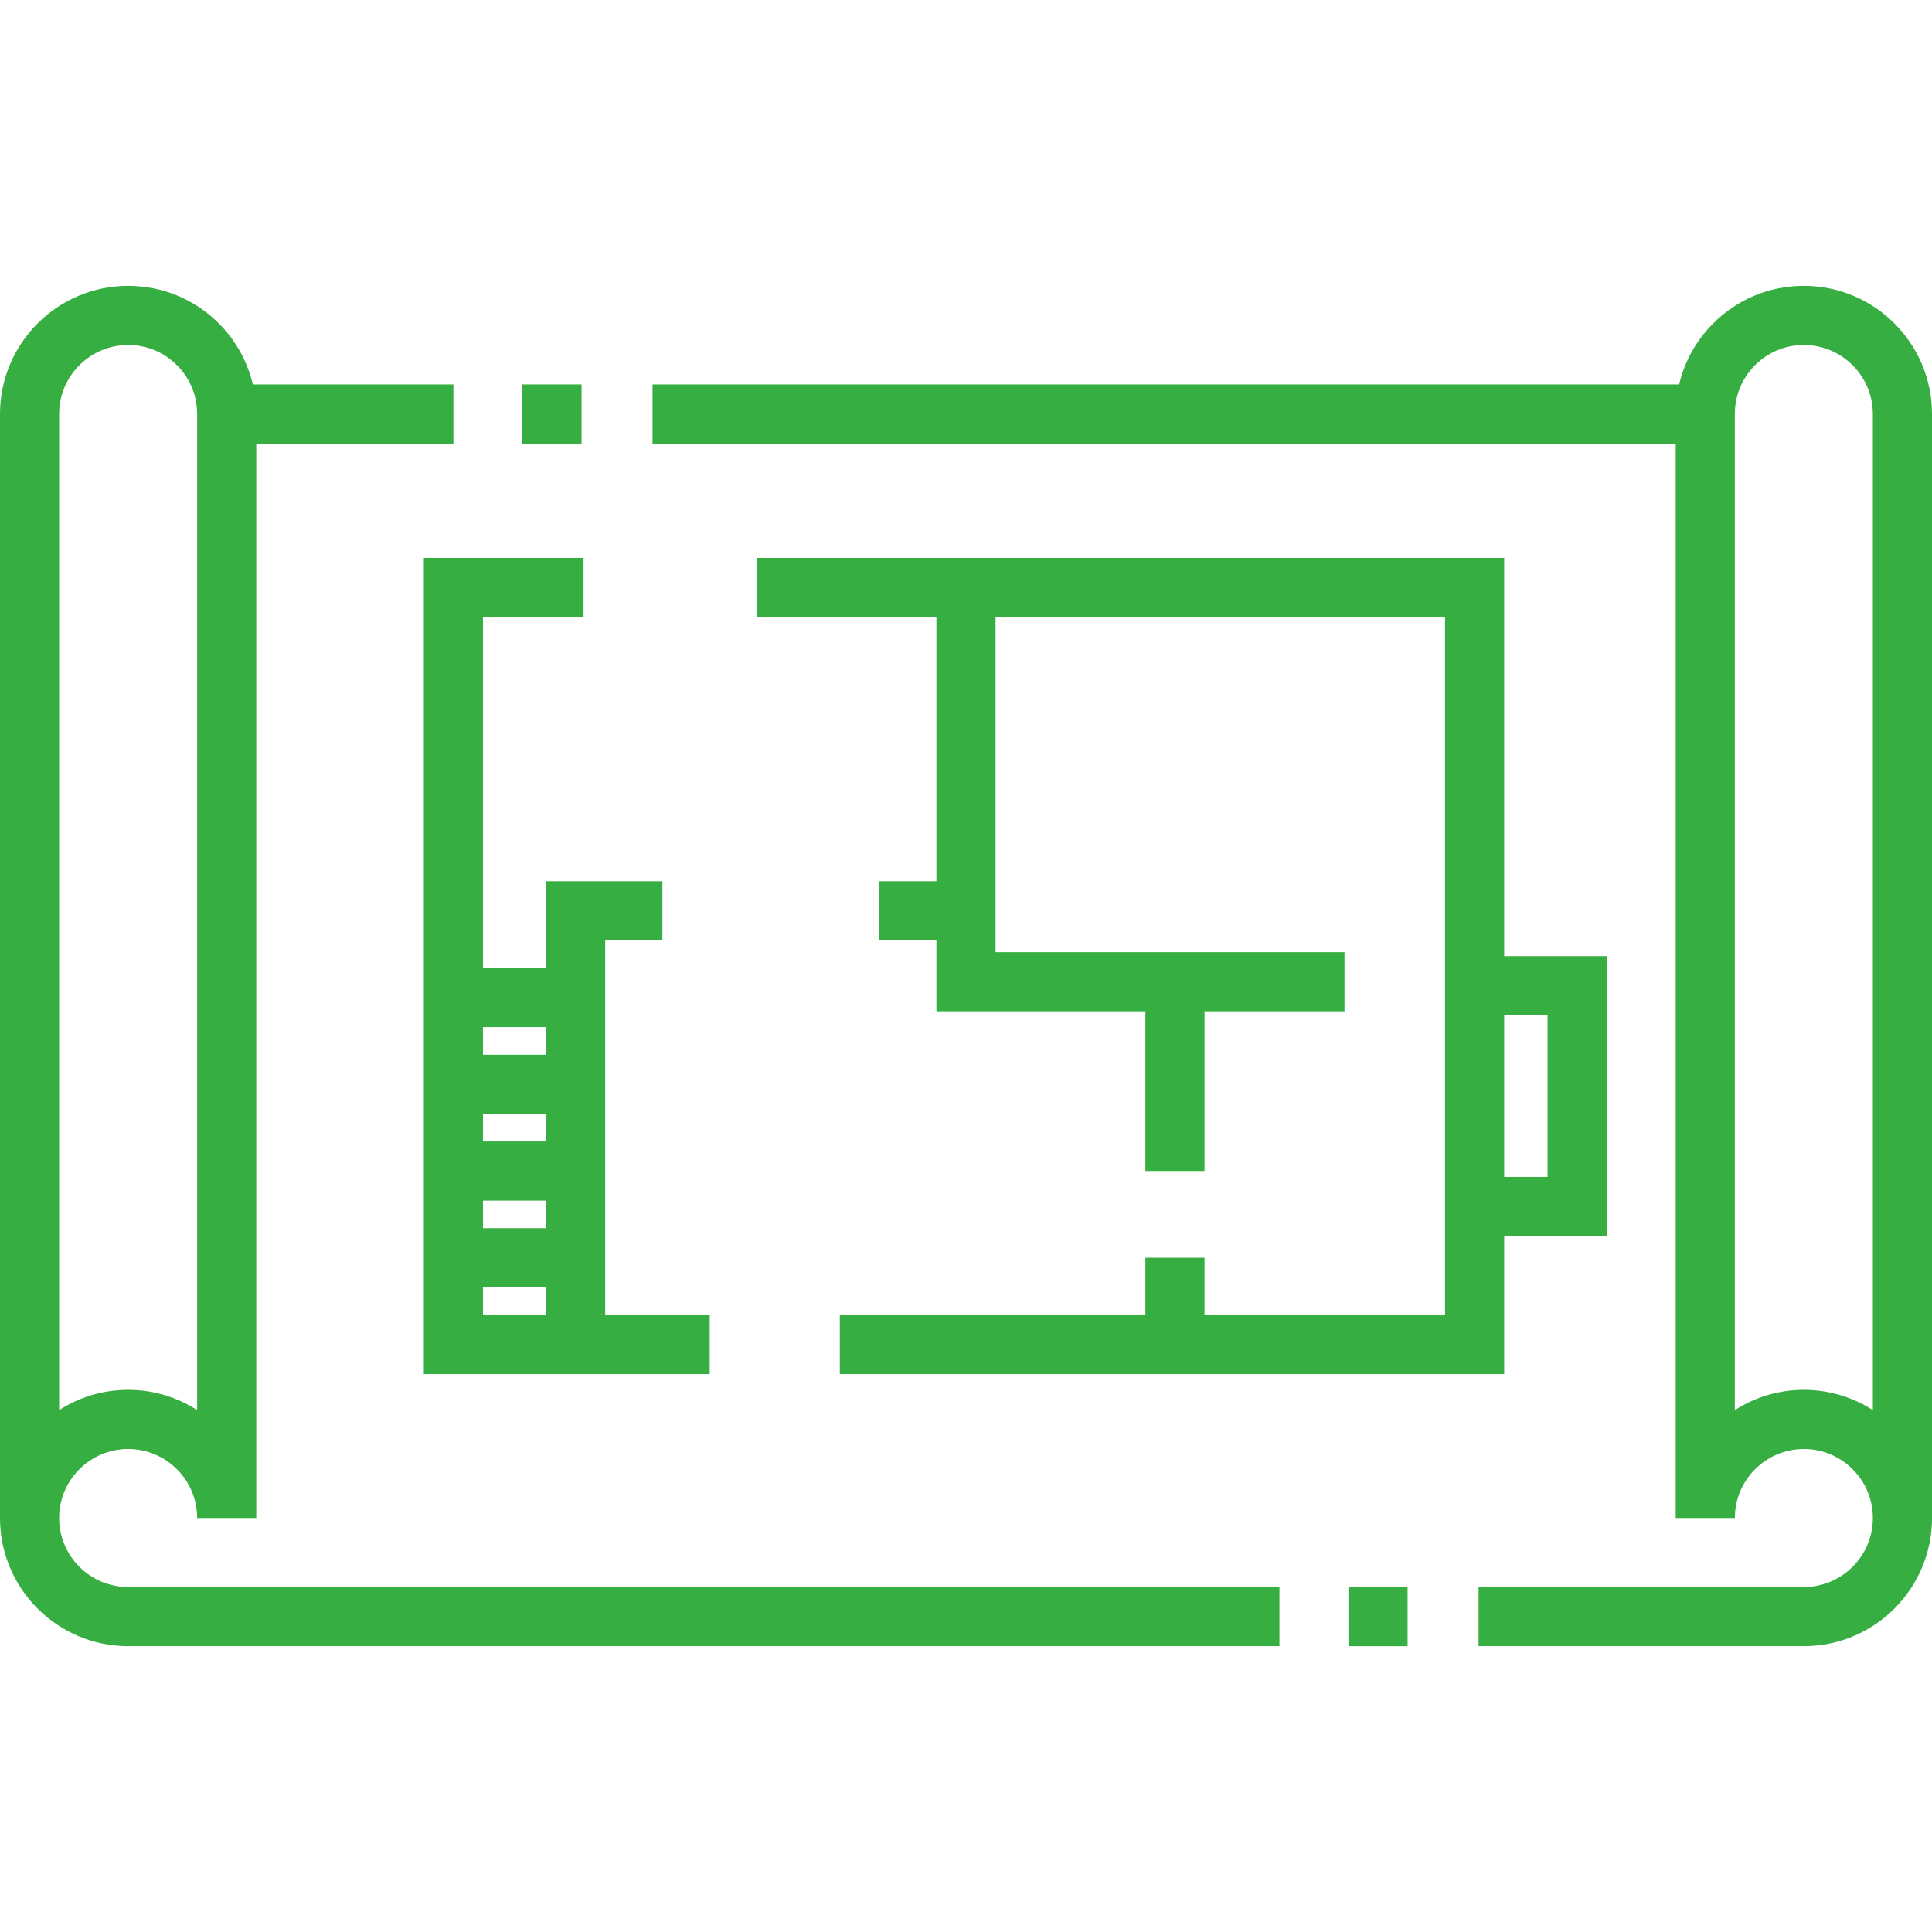
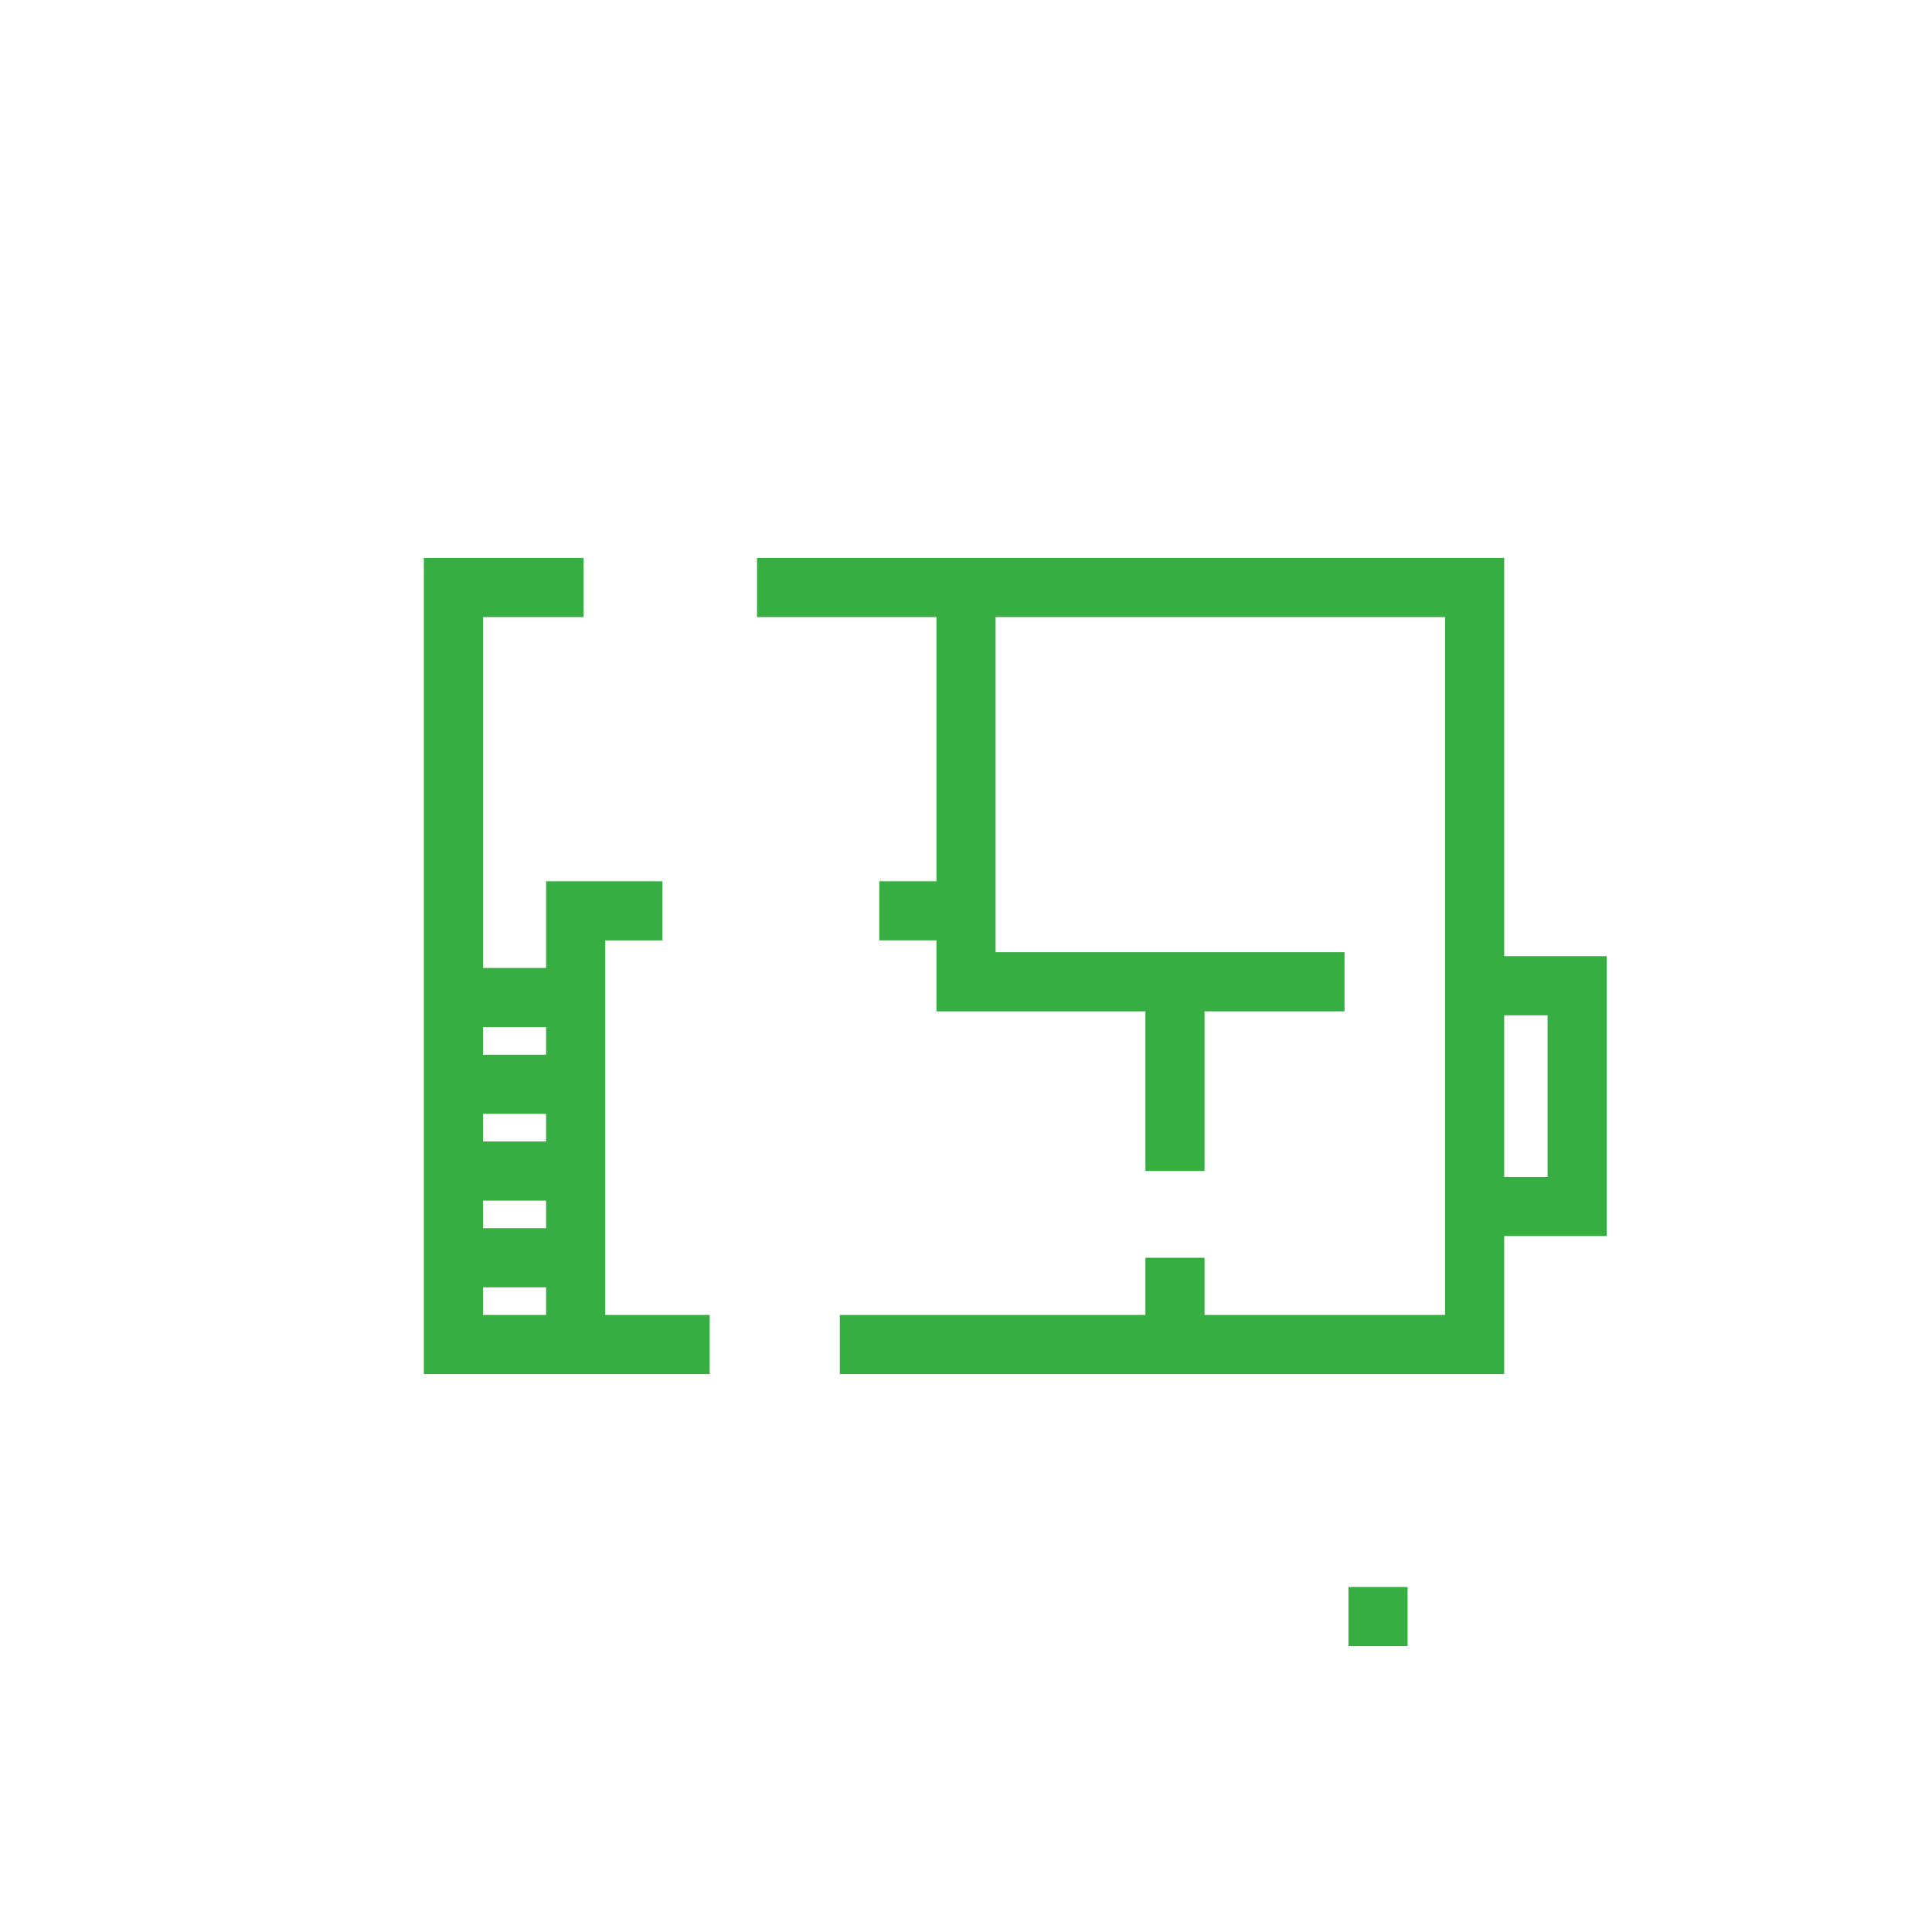
<svg xmlns="http://www.w3.org/2000/svg" version="1.1" id="Layer_1" x="0px" y="0px" viewBox="0 0 512 512" style="enable-background:new 0 0 512 512;" xml:space="preserve">
  <g>
    <g>
-       <path style="fill:#36AE42;" d="M33.959,420.571c-10.082,0-18.286-8.203-18.286-18.286S23.877,384,33.959,384c10.082,0,18.286,8.203,18.286,18.286h15.673    V117.551h52.245v-15.673H67.007c-1.428-6.078-4.51-11.656-9.033-16.177c-6.41-6.414-14.94-9.945-24.015-9.945    C15.234,75.755,0,90.989,0,109.714v292.571c0,18.726,15.234,33.959,33.959,33.959h305.11v-15.673H33.959z M15.673,109.714    c0-10.082,8.203-18.286,18.286-18.286c4.888,0,9.48,1.901,12.933,5.354c3.452,3.451,5.353,8.044,5.353,12.932v263.978    c-5.283-3.391-11.556-5.366-18.286-5.366c-6.73,0-13.003,1.976-18.286,5.366V109.714z" />
-     </g>
+       </g>
  </g>
  <g>
    <g>
      <rect style="fill:#36AE42;" x="357.355" y="420.571" width="15.673" height="15.673" />
    </g>
  </g>
  <g>
    <g>
-       <path style="fill:#36AE42;" d="M478.041,75.755c-9.075,0-17.604,3.532-24.014,9.944c-4.523,4.522-7.606,10.101-9.034,16.178H172.931v15.673h271.151    v284.735h15.674c0-10.082,8.203-18.286,18.286-18.286s18.286,8.203,18.286,18.286s-8.203,18.286-18.286,18.286h-86.204v15.673    h86.204c18.726,0,33.959-15.234,33.959-33.959V109.714C512,90.989,496.766,75.755,478.041,75.755z M496.327,373.692    c-5.283-3.39-11.556-5.366-18.286-5.366c-6.73,0-13.003,1.976-18.286,5.366V109.714c0-4.888,1.901-9.48,5.354-12.933    c3.451-3.452,8.044-5.353,12.932-5.353c10.082,0,18.286,8.203,18.286,18.286V373.692z" />
-     </g>
+       </g>
  </g>
  <g>
    <g>
      <path style="fill:#36AE42;" d="M160.392,348.473v-99.265h15.151v-15.673h-30.824v22.988H128v-92.996h26.645v-15.673h-42.318v216.294h75.755v-15.673    H160.392z M144.718,348.473H128v-7.314h16.718V348.473z M144.718,325.486H128v-7.314h16.718V325.486z M144.718,302.498H128v-7.314    h16.718V302.498z M144.718,279.51H128v-7.314h16.718V279.51z" />
    </g>
  </g>
  <g>
    <g>
      <path style="fill:#36AE42;" d="M398.629,253.388V147.853H200.62v15.673h47.543v70.008h-15.151v15.673h15.151v18.808h55.38v42.318h15.673v-42.318h37.094    v-15.674h-92.473v-88.816h119.118v184.947h-63.739v-15.151h-15.673v15.151h-80.98v15.673h176.065v-36.571h27.167v-74.188H398.629z     M410.122,311.902h-11.494v-42.841h11.494V311.902z" />
    </g>
  </g>
  <g>
    <g>
-       <rect style="fill:#36AE42;" x="138.449" y="101.878" width="15.673" height="15.673" />
-     </g>
+       </g>
  </g>
  <g>
</g>
  <g>
</g>
  <g>
</g>
  <g>
</g>
  <g>
</g>
  <g>
</g>
  <g>
</g>
  <g>
</g>
  <g>
</g>
  <g>
</g>
  <g>
</g>
  <g>
</g>
  <g>
</g>
  <g>
</g>
  <g>
</g>
</svg>